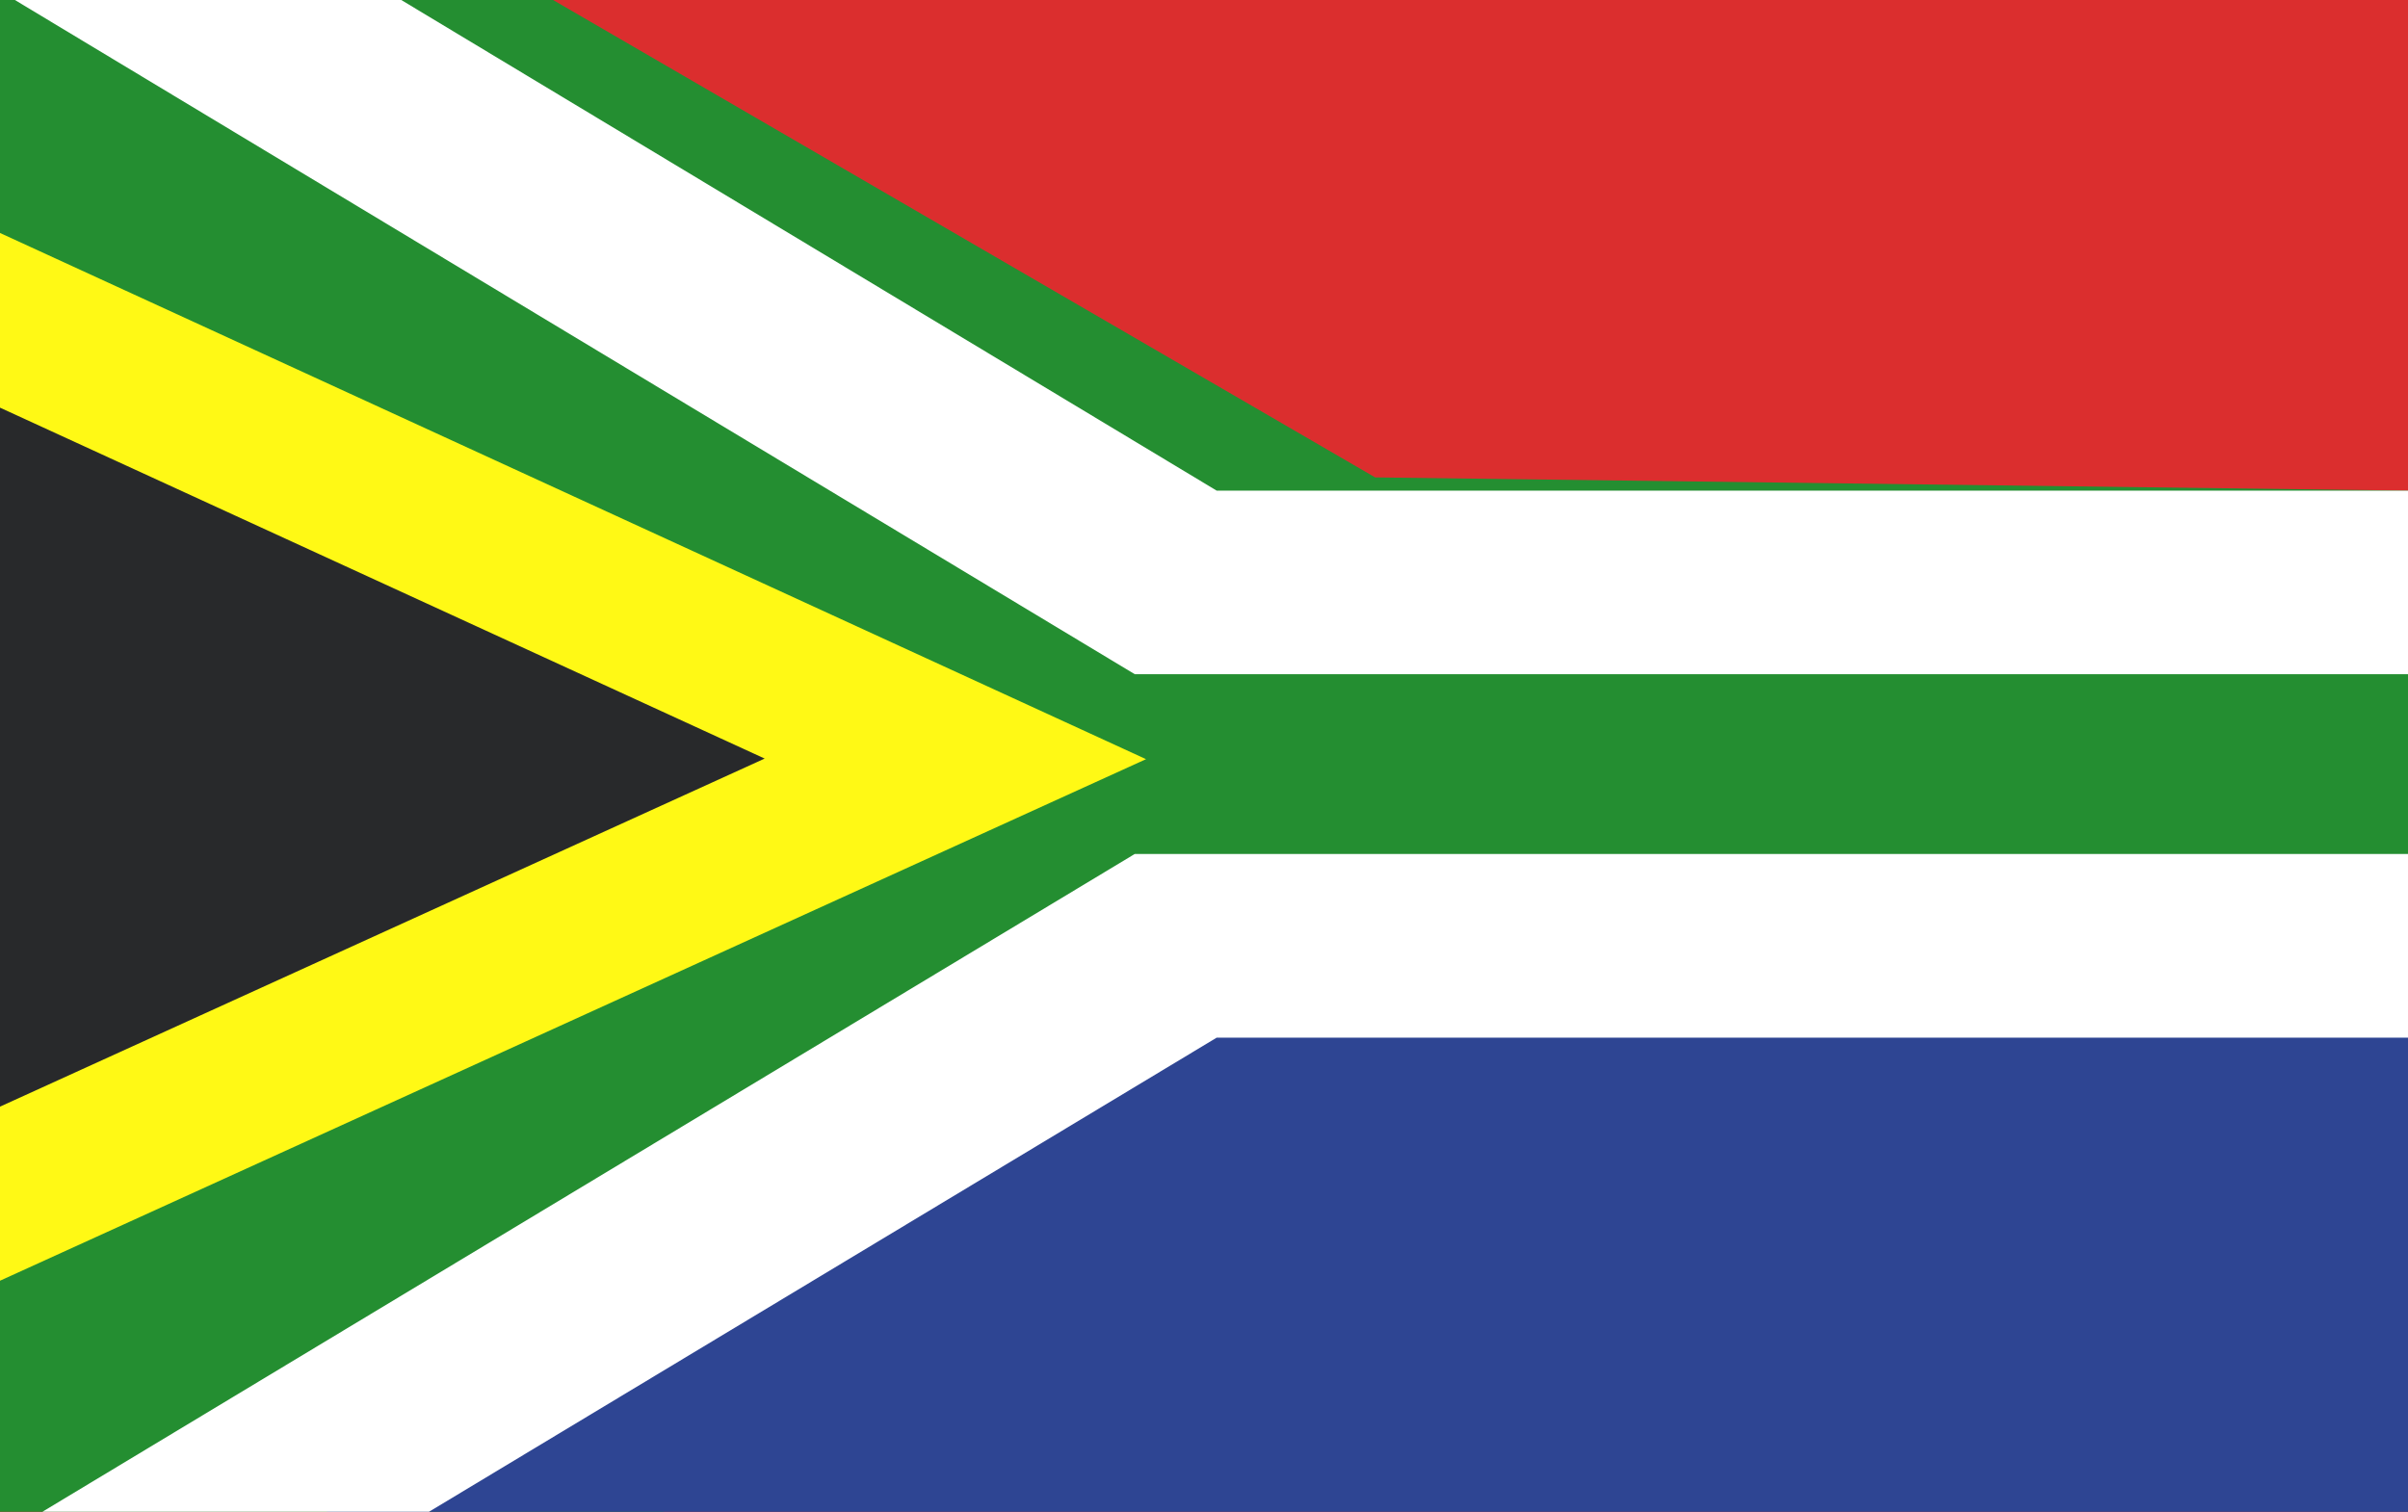
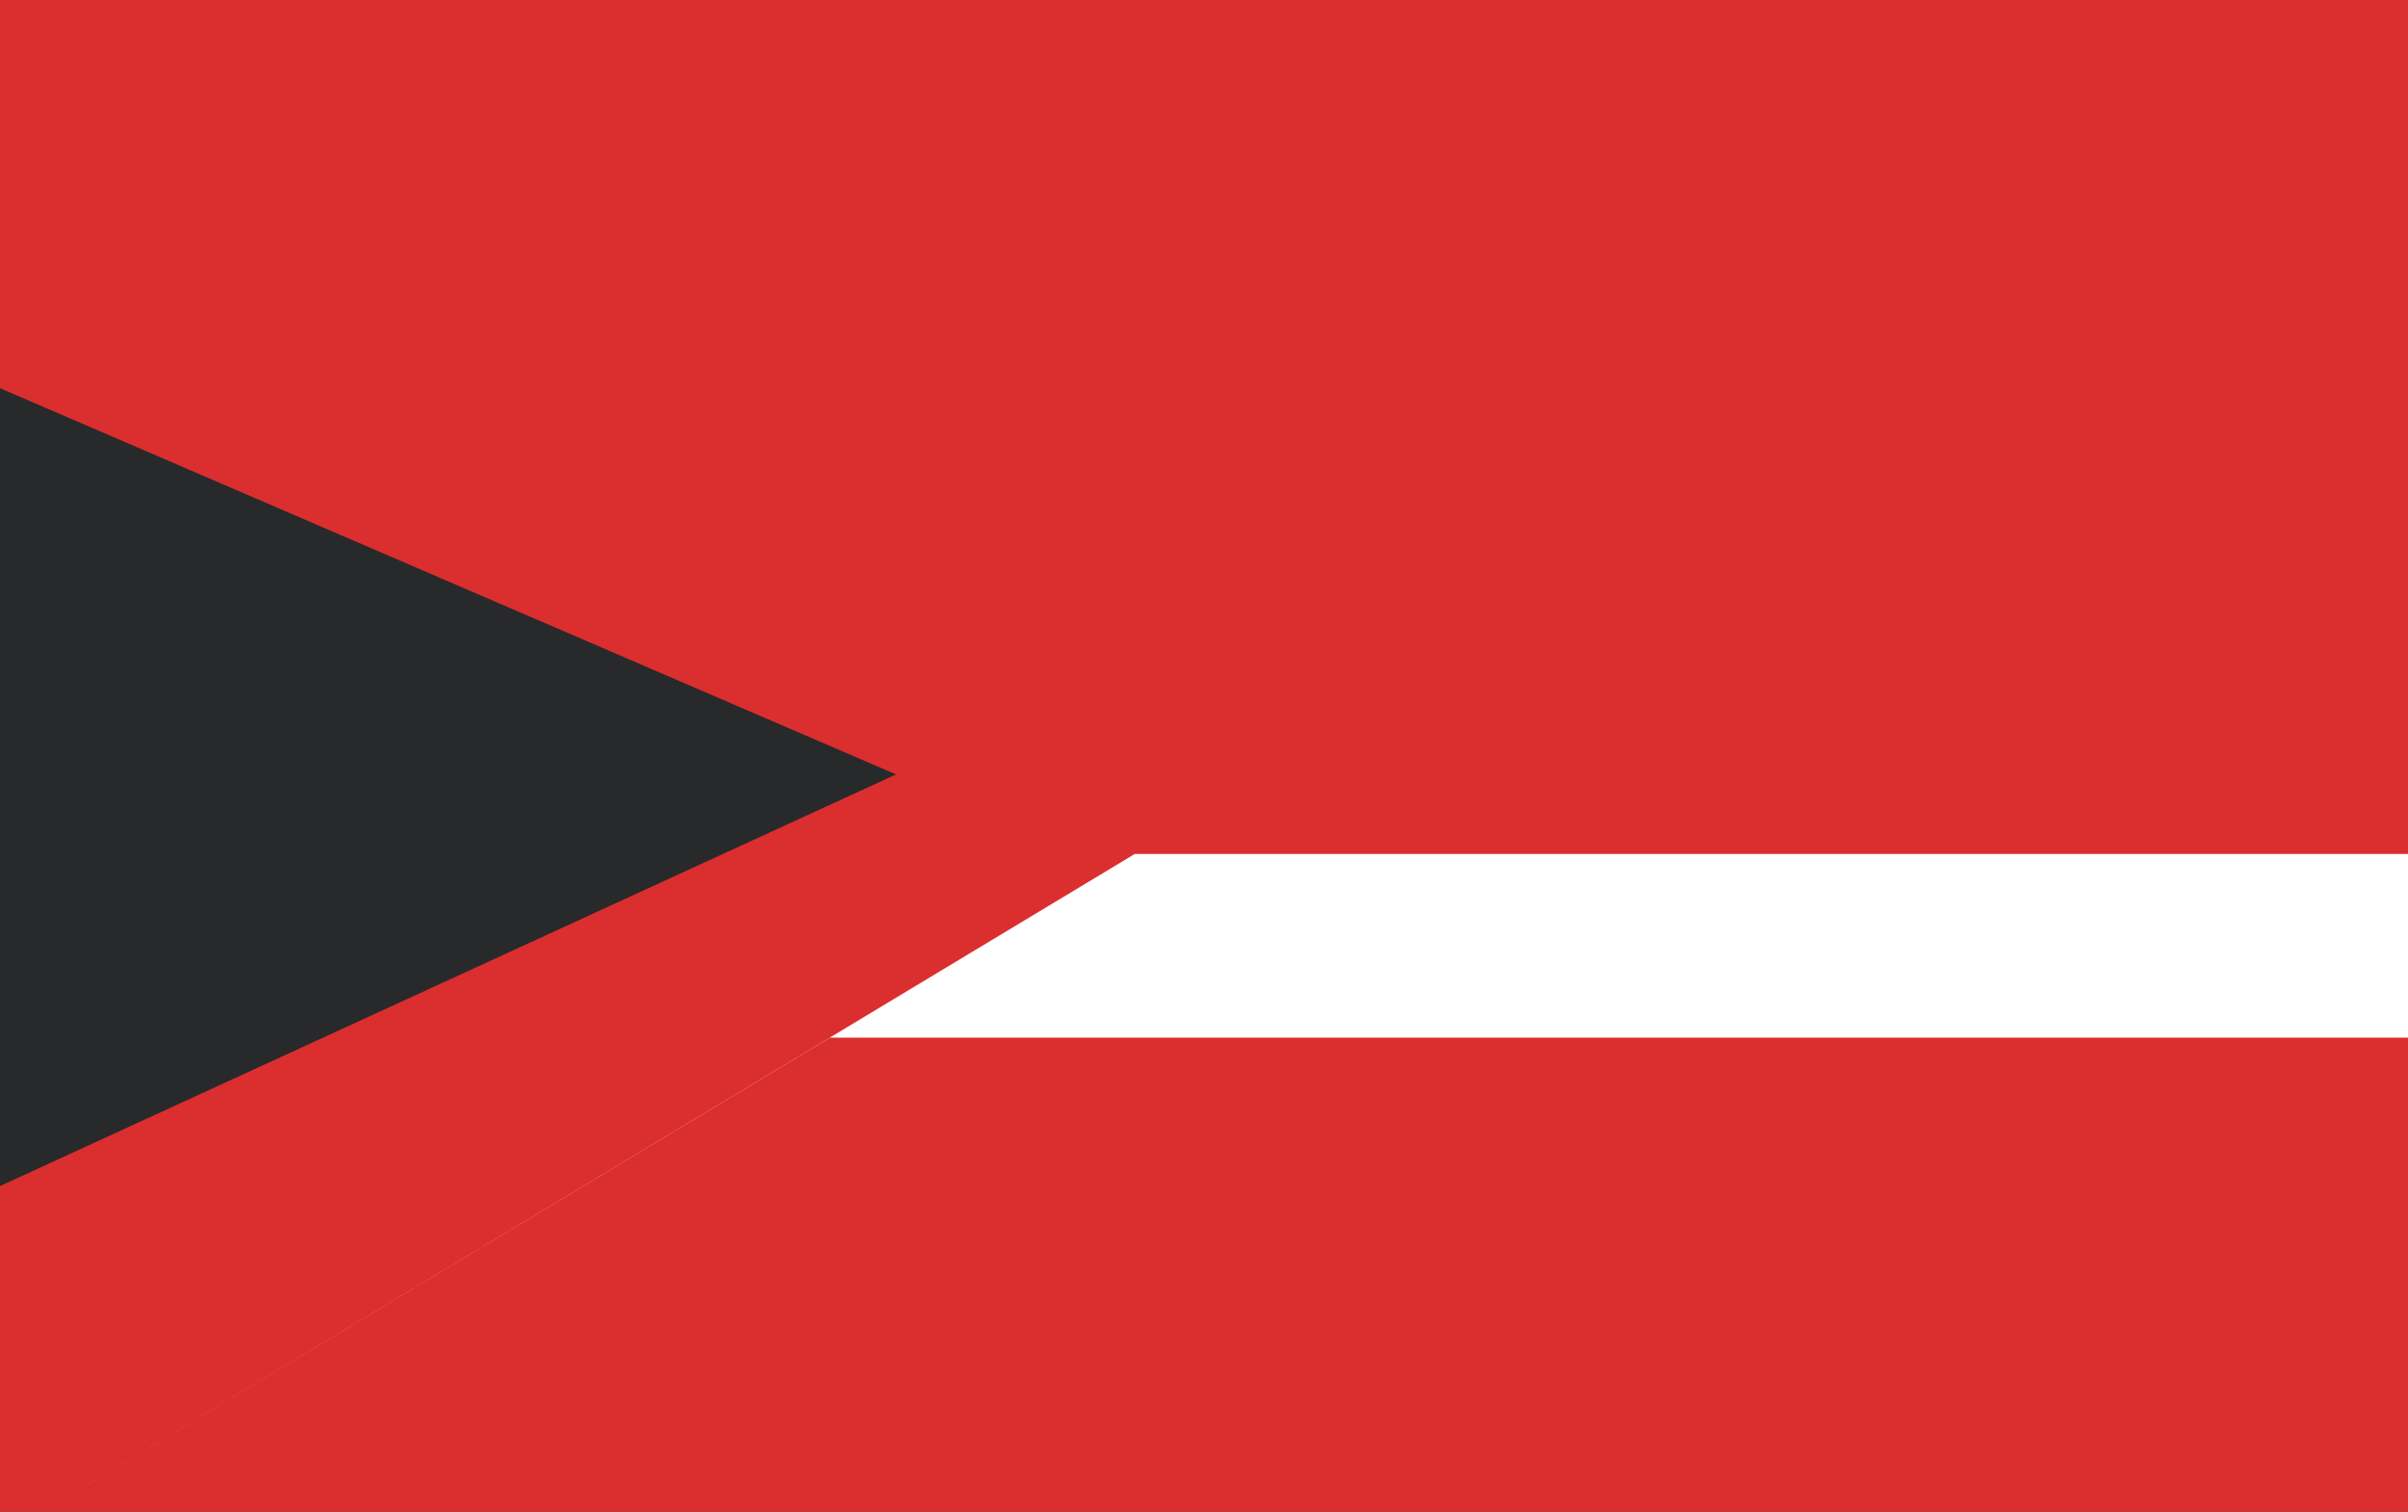
<svg xmlns="http://www.w3.org/2000/svg" id="Groupe_287" data-name="Groupe 287" width="32.171" height="20.2" viewBox="0 0 32.171 20.2">
  <rect x="0" y="0" width="32.171" height="20.2" fill="#333333" stroke="none" />
  <rect id="Rectangle_124" data-name="Rectangle 124" width="32.171" height="20.199" transform="translate(0 0)" fill="#db2e2e" />
-   <path id="Tracé_965" data-name="Tracé 965" d="M0,0V20.2H8.86l10.025-6,.692,0h.01l12.585.045V6.556l-13.8-.177L7.389,0Z" transform="translate(0 0)" fill="#248e31" />
-   <path id="Tracé_966" data-name="Tracé 966" d="M6.58,0,21.542,9.009H38.553V6.556H22.636L11.742,0Z" transform="translate(-6.381 0)" fill="#fff" />
  <path id="Tracé_967" data-name="Tracé 967" d="M0,14.982l11.971-5.5L0,4.321Z" transform="translate(0 0.866)" fill="#28292b" />
-   <path id="Tracé_968" data-name="Tracé 968" d="M22.661,14.479l-.4.251h-.012l-12.2,7.434H37.857V14.332Z" transform="translate(-5.686 -1.963)" fill="#2e4593" />
-   <path id="Tracé_969" data-name="Tracé 969" d="M21.48,13.534,6.887,22.323h5.165l10.523-6.335H38.491V13.534Z" transform="translate(-6.32 -2.123)" fill="#fff" />
-   <path id="Tracé_970" data-name="Tracé 970" d="M0,4.927,10.216,9.616,0,14.267v2.326L15.311,9.624,0,2.593Z" transform="translate(0 0.52)" fill="#fff915" />
+   <path id="Tracé_969" data-name="Tracé 969" d="M21.48,13.534,6.887,22.323l10.523-6.335H38.491V13.534Z" transform="translate(-6.32 -2.123)" fill="#fff" />
</svg>